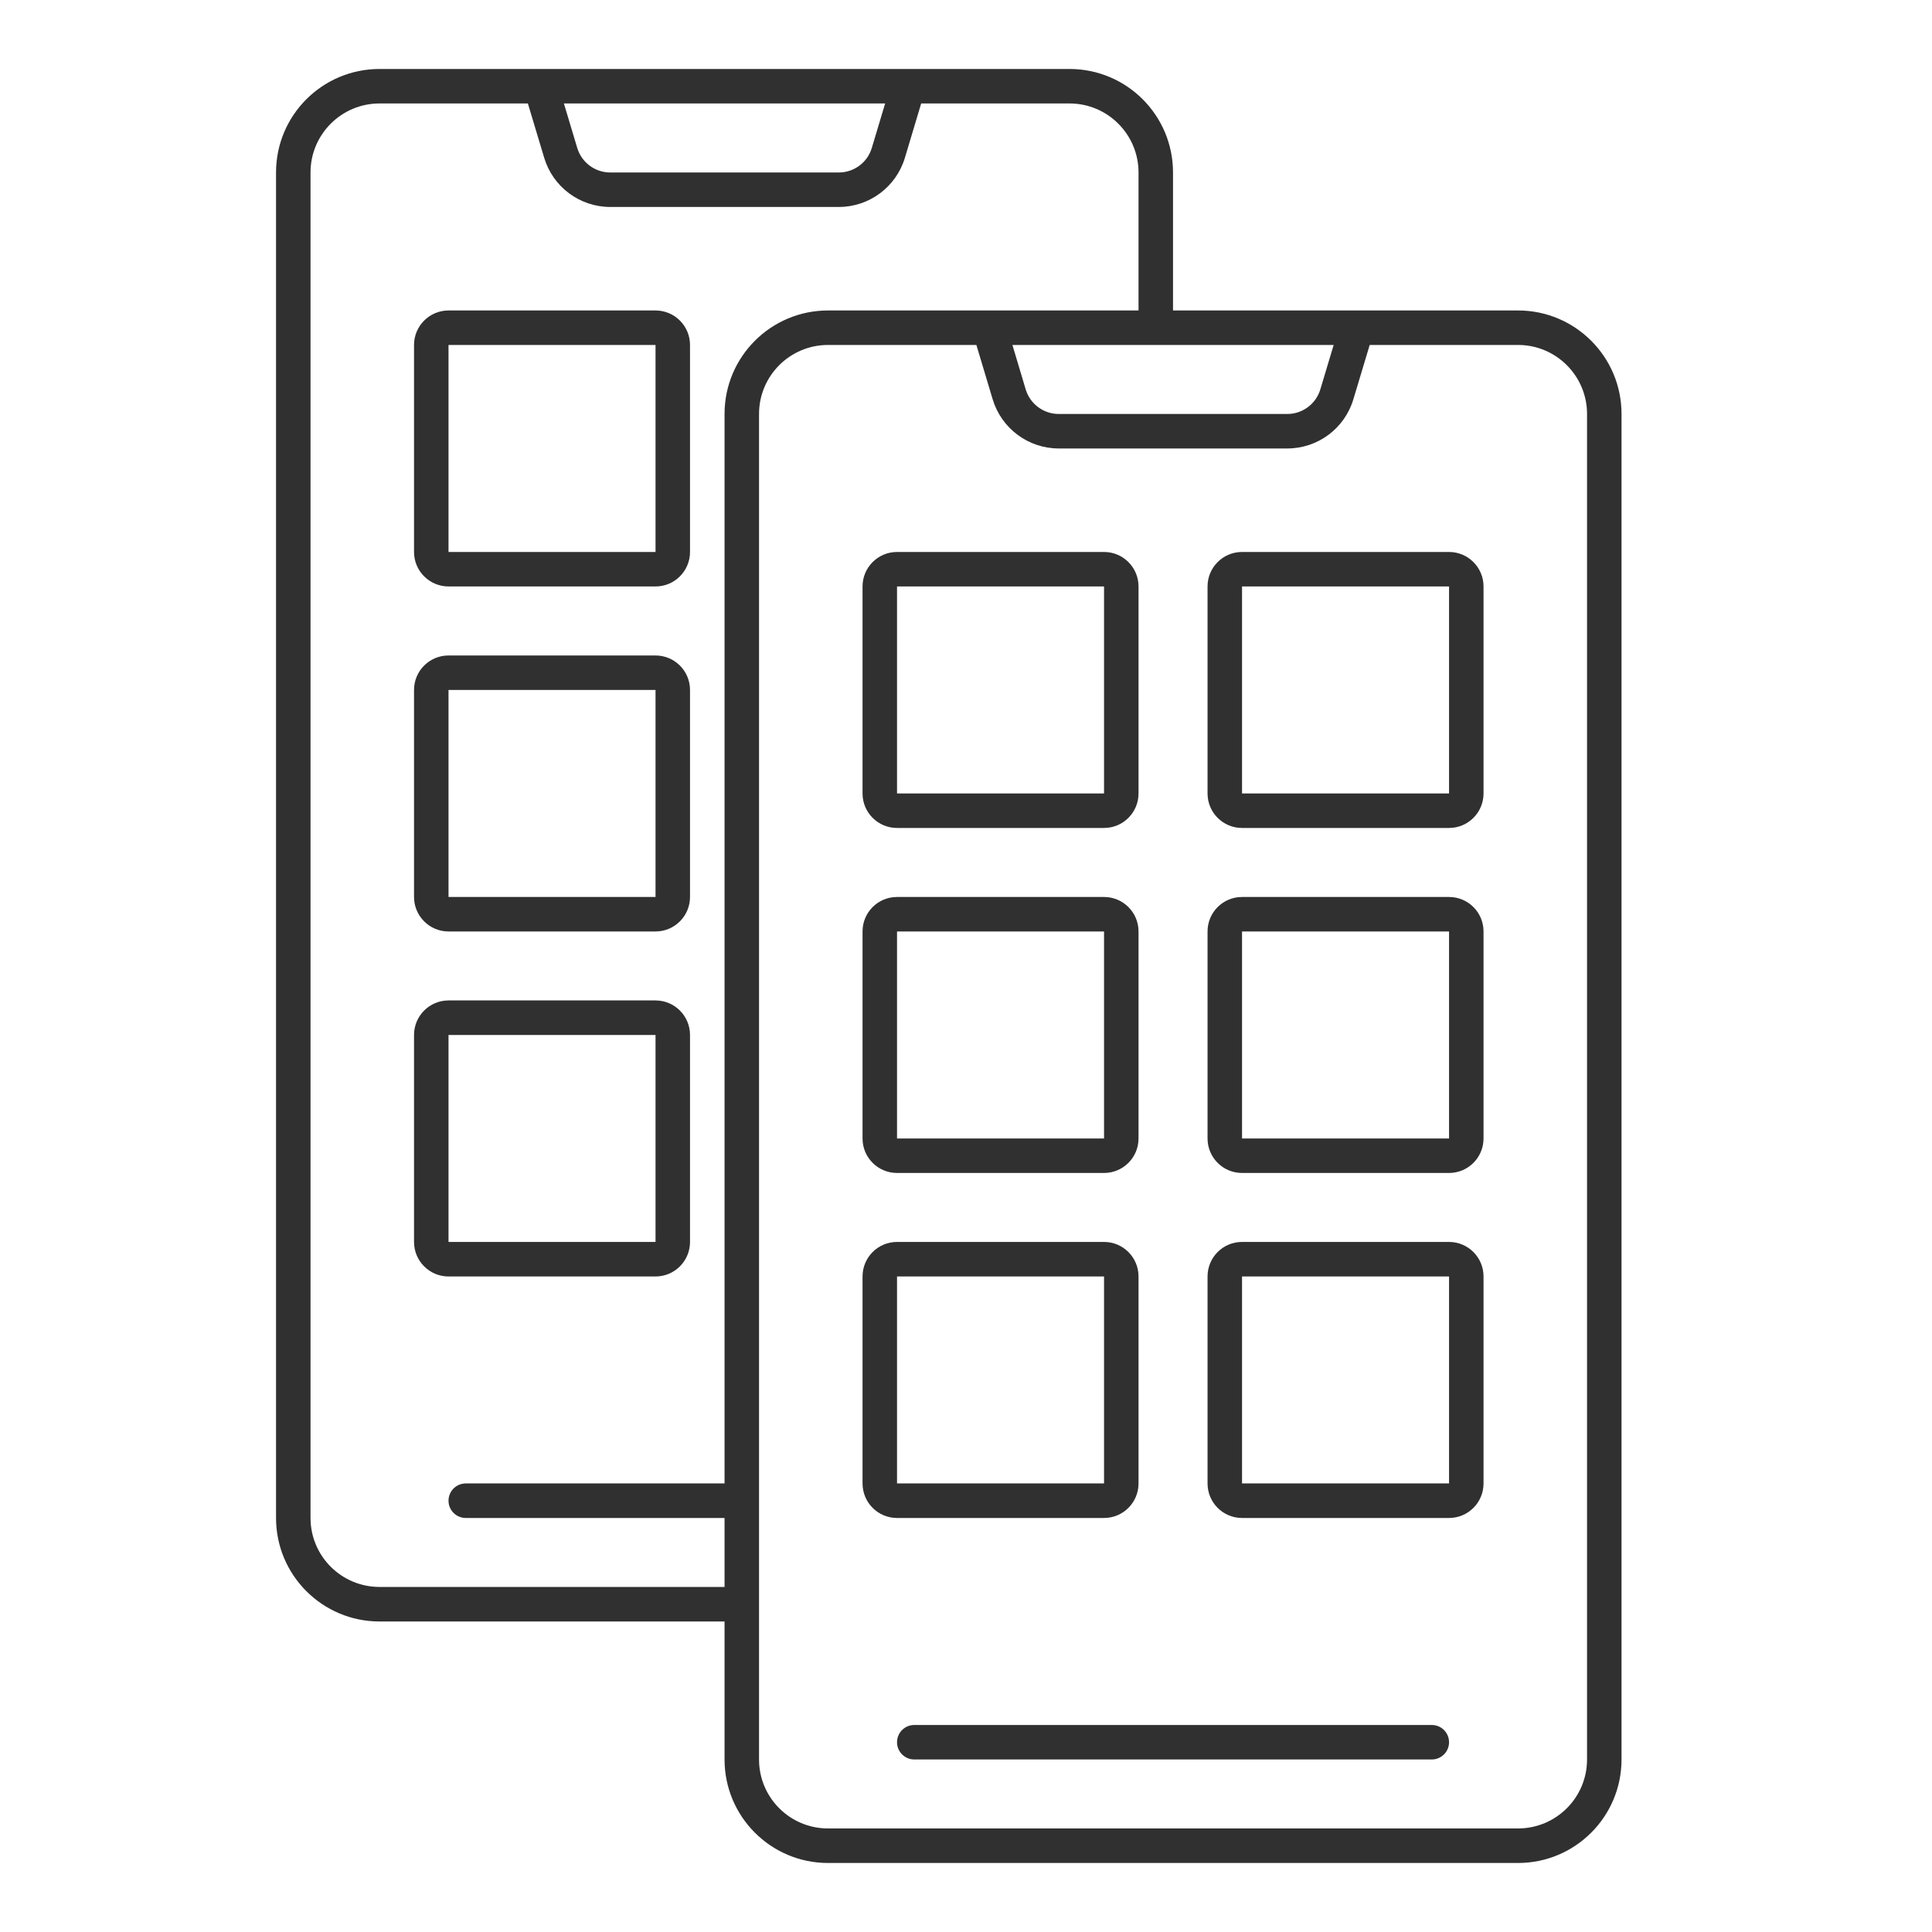
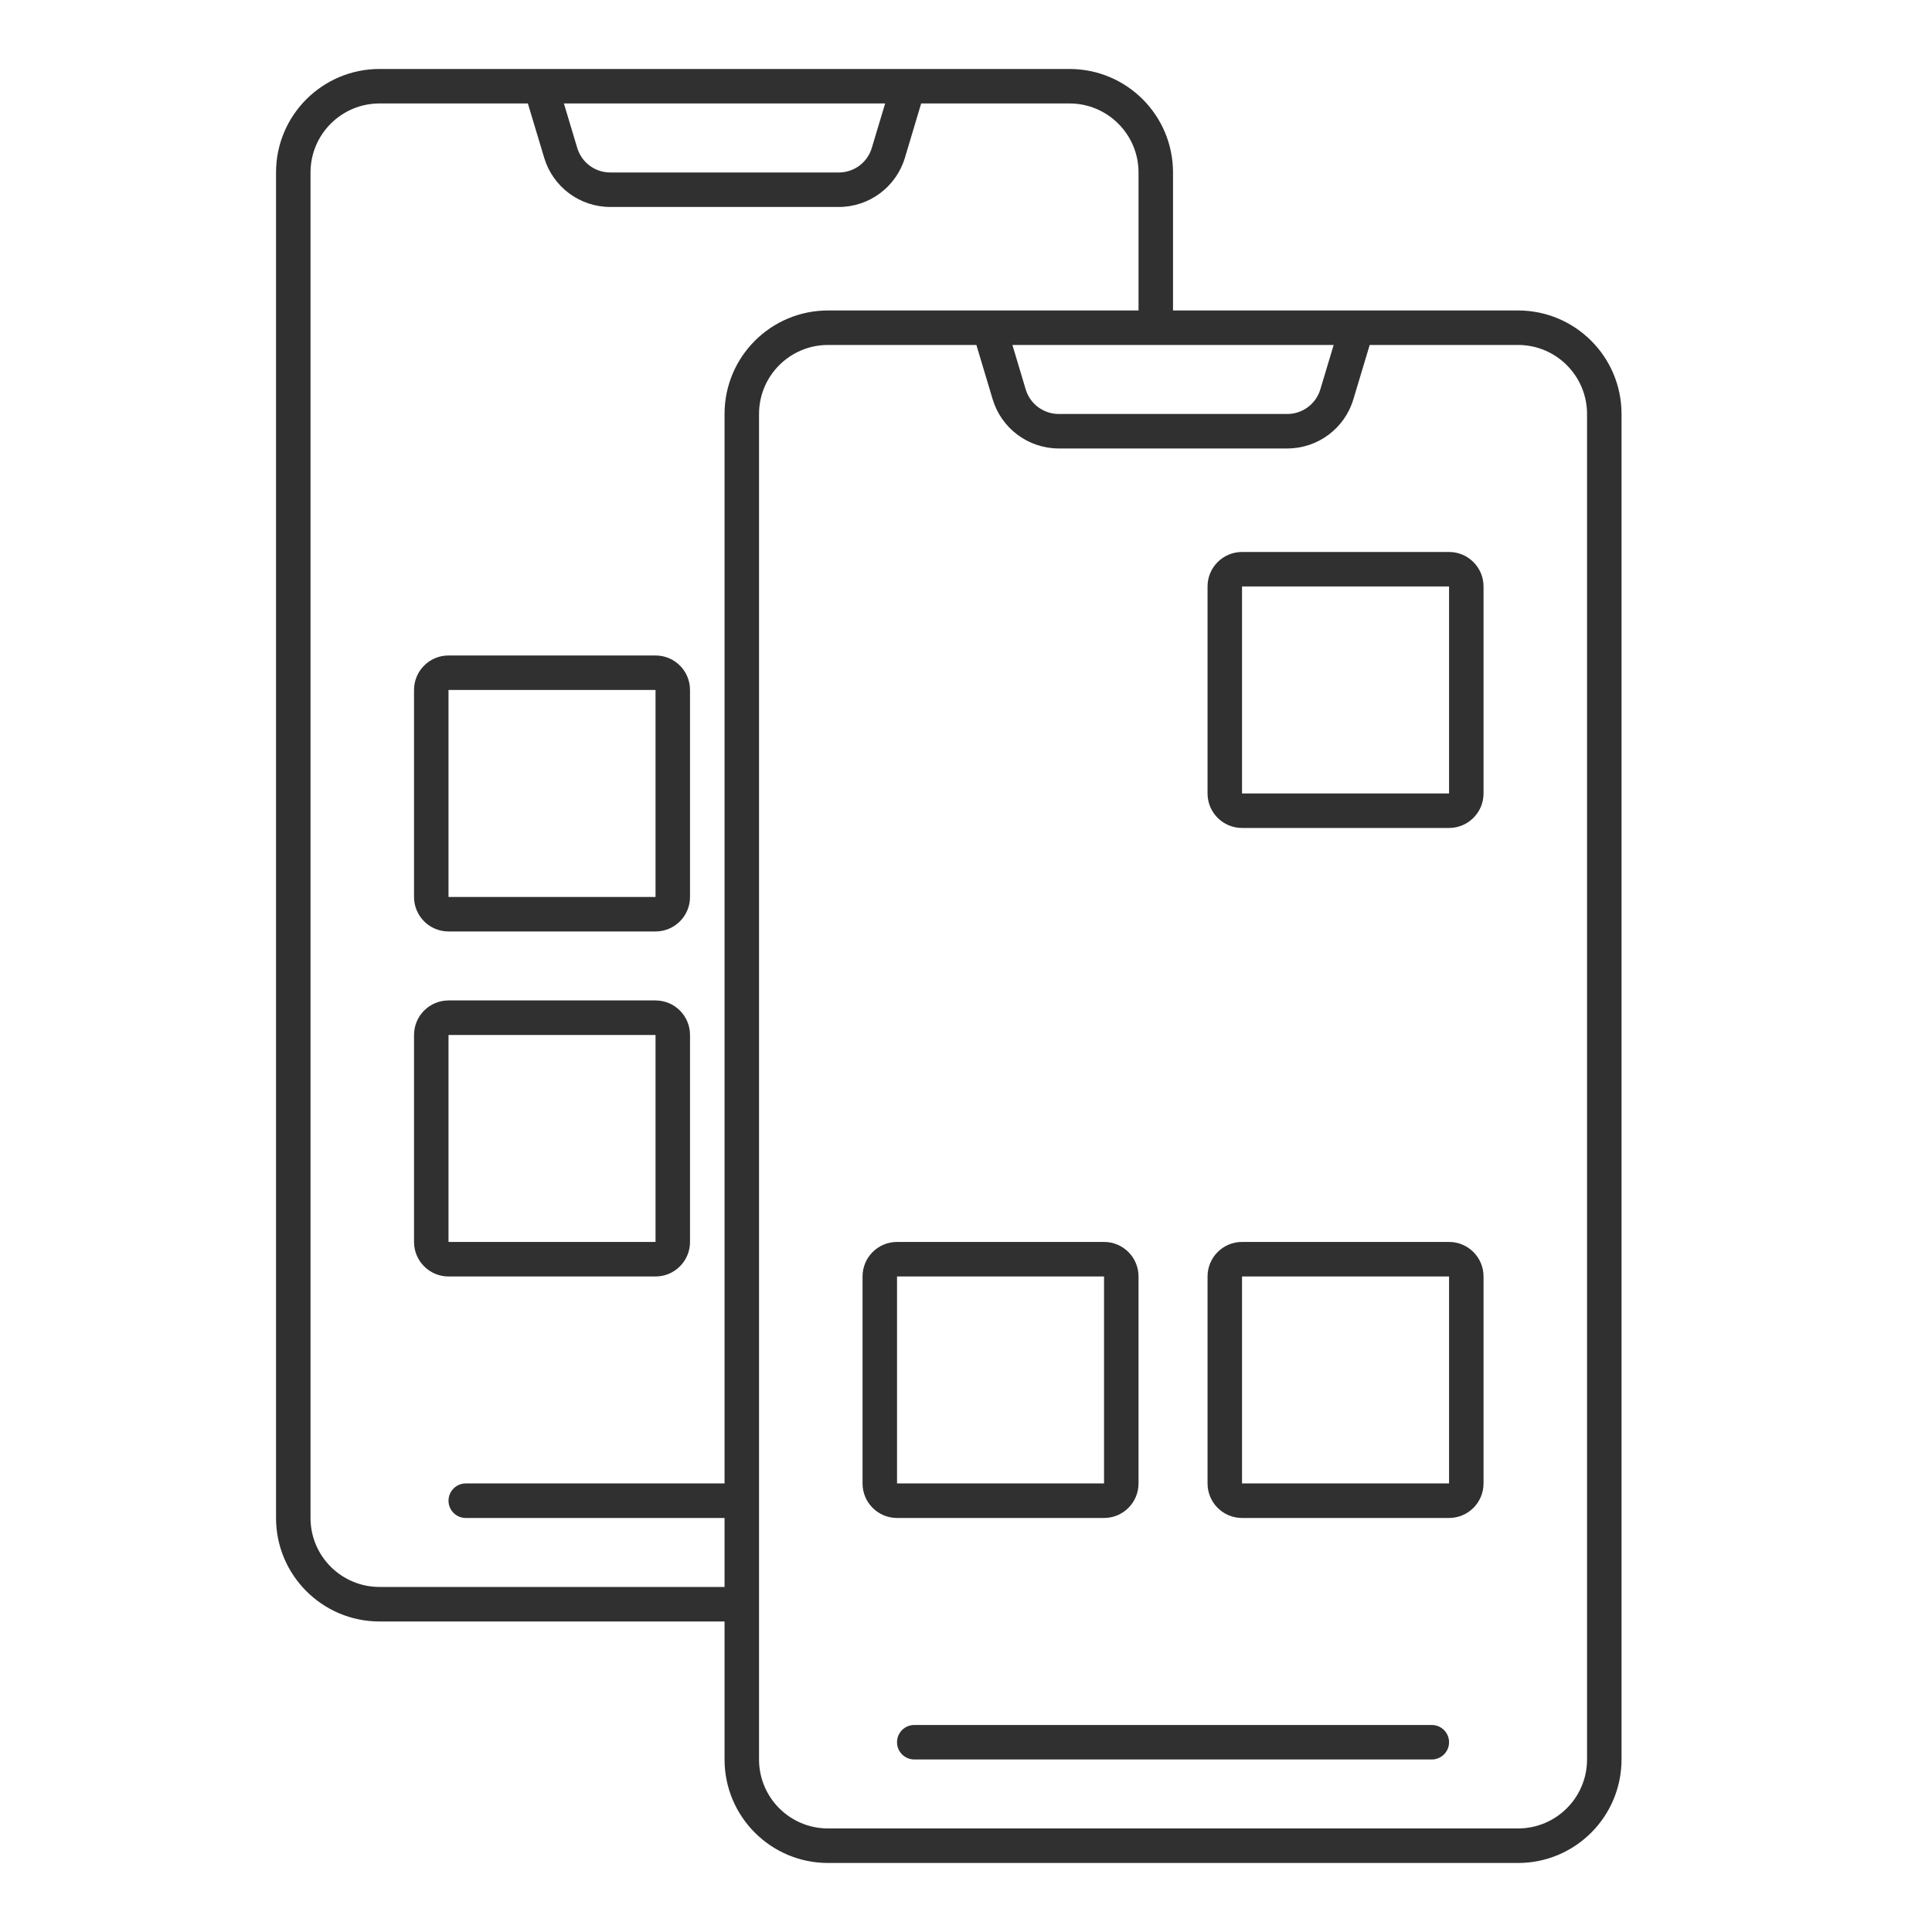
<svg xmlns="http://www.w3.org/2000/svg" width="40" height="40" viewBox="0 0 40 40" fill="none">
-   <path fill-rule="evenodd" clip-rule="evenodd" d="M8.572 7.142C8.572 6.748 8.892 6.428 9.286 6.428H13.572C13.966 6.428 14.286 6.748 14.286 7.142V11.428C14.286 11.822 13.966 12.142 13.572 12.142H9.286C8.892 12.142 8.572 11.822 8.572 11.428V7.142ZM9.286 7.142H13.572V11.428H9.286V7.142Z" fill="#303030" />
  <path fill-rule="evenodd" clip-rule="evenodd" d="M9.286 13.571C8.892 13.571 8.572 13.89 8.572 14.285V18.571C8.572 18.965 8.892 19.285 9.286 19.285H13.572C13.966 19.285 14.286 18.965 14.286 18.571V14.285C14.286 13.89 13.966 13.571 13.572 13.571H9.286ZM13.572 14.285H9.286V18.571H13.572V14.285Z" fill="#303030" />
  <path fill-rule="evenodd" clip-rule="evenodd" d="M8.572 21.428C8.572 21.033 8.892 20.713 9.286 20.713H13.572C13.966 20.713 14.286 21.033 14.286 21.428V25.713C14.286 26.108 13.966 26.428 13.572 26.428H9.286C8.892 26.428 8.572 26.108 8.572 25.713V21.428ZM9.286 21.428H13.572V25.713H9.286V21.428Z" fill="#303030" />
-   <path fill-rule="evenodd" clip-rule="evenodd" d="M18.572 11.428C18.177 11.428 17.858 11.748 17.858 12.142V16.428C17.858 16.822 18.177 17.142 18.572 17.142H22.858C23.252 17.142 23.572 16.822 23.572 16.428V12.142C23.572 11.748 23.252 11.428 22.858 11.428H18.572ZM22.858 12.142H18.572V16.428H22.858V12.142Z" fill="#303030" />
  <path fill-rule="evenodd" clip-rule="evenodd" d="M25.001 12.142C25.001 11.748 25.32 11.428 25.715 11.428H30.001C30.395 11.428 30.715 11.748 30.715 12.142V16.428C30.715 16.822 30.395 17.142 30.001 17.142H25.715C25.32 17.142 25.001 16.822 25.001 16.428V12.142ZM25.715 12.142H30.001V16.428H25.715V12.142Z" fill="#303030" />
-   <path fill-rule="evenodd" clip-rule="evenodd" d="M18.572 18.571C18.177 18.571 17.858 18.89 17.858 19.285V23.571C17.858 23.965 18.177 24.285 18.572 24.285H22.858C23.252 24.285 23.572 23.965 23.572 23.571V19.285C23.572 18.89 23.252 18.571 22.858 18.571H18.572ZM22.858 19.285H18.572V23.571H22.858V19.285Z" fill="#303030" />
  <path fill-rule="evenodd" clip-rule="evenodd" d="M17.858 26.428C17.858 26.033 18.177 25.713 18.572 25.713H22.858C23.252 25.713 23.572 26.033 23.572 26.428V30.713C23.572 31.108 23.252 31.428 22.858 31.428H18.572C18.177 31.428 17.858 31.108 17.858 30.713V26.428ZM18.572 26.428H22.858V30.713H18.572V26.428Z" fill="#303030" />
-   <path fill-rule="evenodd" clip-rule="evenodd" d="M25.715 18.571C25.32 18.571 25.001 18.89 25.001 19.285V23.571C25.001 23.965 25.32 24.285 25.715 24.285H30.001C30.395 24.285 30.715 23.965 30.715 23.571V19.285C30.715 18.89 30.395 18.571 30.001 18.571H25.715ZM30.001 19.285H25.715V23.571H30.001V19.285Z" fill="#303030" />
  <path fill-rule="evenodd" clip-rule="evenodd" d="M25.001 26.428C25.001 26.033 25.32 25.713 25.715 25.713H30.001C30.395 25.713 30.715 26.033 30.715 26.428V30.713C30.715 31.108 30.395 31.428 30.001 31.428H25.715C25.32 31.428 25.001 31.108 25.001 30.713V26.428ZM25.715 26.428H30.001V30.713H25.715V26.428Z" fill="#303030" />
  <path d="M18.572 36.071C18.572 35.873 18.732 35.714 18.929 35.714H29.643C29.841 35.714 30.001 35.873 30.001 36.071C30.001 36.268 29.841 36.428 29.643 36.428H18.929C18.732 36.428 18.572 36.268 18.572 36.071Z" fill="#303030" />
  <path fill-rule="evenodd" clip-rule="evenodd" d="M24.286 6.428V3.571C24.286 2.387 23.327 1.428 22.143 1.428H7.858C6.674 1.428 5.715 2.387 5.715 3.571V31.428C5.715 32.611 6.674 33.571 7.858 33.571H15.001V36.428C15.001 37.611 15.96 38.571 17.143 38.571H31.429C32.613 38.571 33.572 37.611 33.572 36.428V8.571C33.572 7.387 32.613 6.428 31.429 6.428H24.286ZM10.929 2.142H7.858C7.069 2.142 6.429 2.782 6.429 3.571V31.428C6.429 32.217 7.069 32.856 7.858 32.856H15.001V31.428H9.643C9.446 31.428 9.286 31.268 9.286 31.071C9.286 30.873 9.446 30.713 9.643 30.713H15.001V8.571C15.001 7.387 15.96 6.428 17.143 6.428H23.572V3.571C23.572 2.782 22.932 2.142 22.143 2.142H19.072L18.735 3.267C18.553 3.871 17.997 4.285 17.366 4.285H12.635C12.004 4.285 11.448 3.871 11.267 3.267L10.929 2.142ZM20.961 7.142L21.236 8.062C21.327 8.364 21.605 8.571 21.921 8.571H26.652C26.967 8.571 27.245 8.364 27.336 8.062L27.612 7.142H20.961ZM20.215 7.142L20.552 8.267C20.734 8.871 21.29 9.285 21.921 9.285H26.652C27.283 9.285 27.839 8.871 28.02 8.267L28.358 7.142H31.429C32.218 7.142 32.858 7.782 32.858 8.571V36.428C32.858 37.217 32.218 37.856 31.429 37.856H17.143C16.354 37.856 15.715 37.217 15.715 36.428V8.571C15.715 7.782 16.354 7.142 17.143 7.142H20.215ZM11.675 2.142L11.951 3.062C12.041 3.364 12.319 3.571 12.635 3.571H17.366C17.682 3.571 17.96 3.364 18.05 3.062L18.326 2.142H11.675Z" fill="#303030" />
</svg>